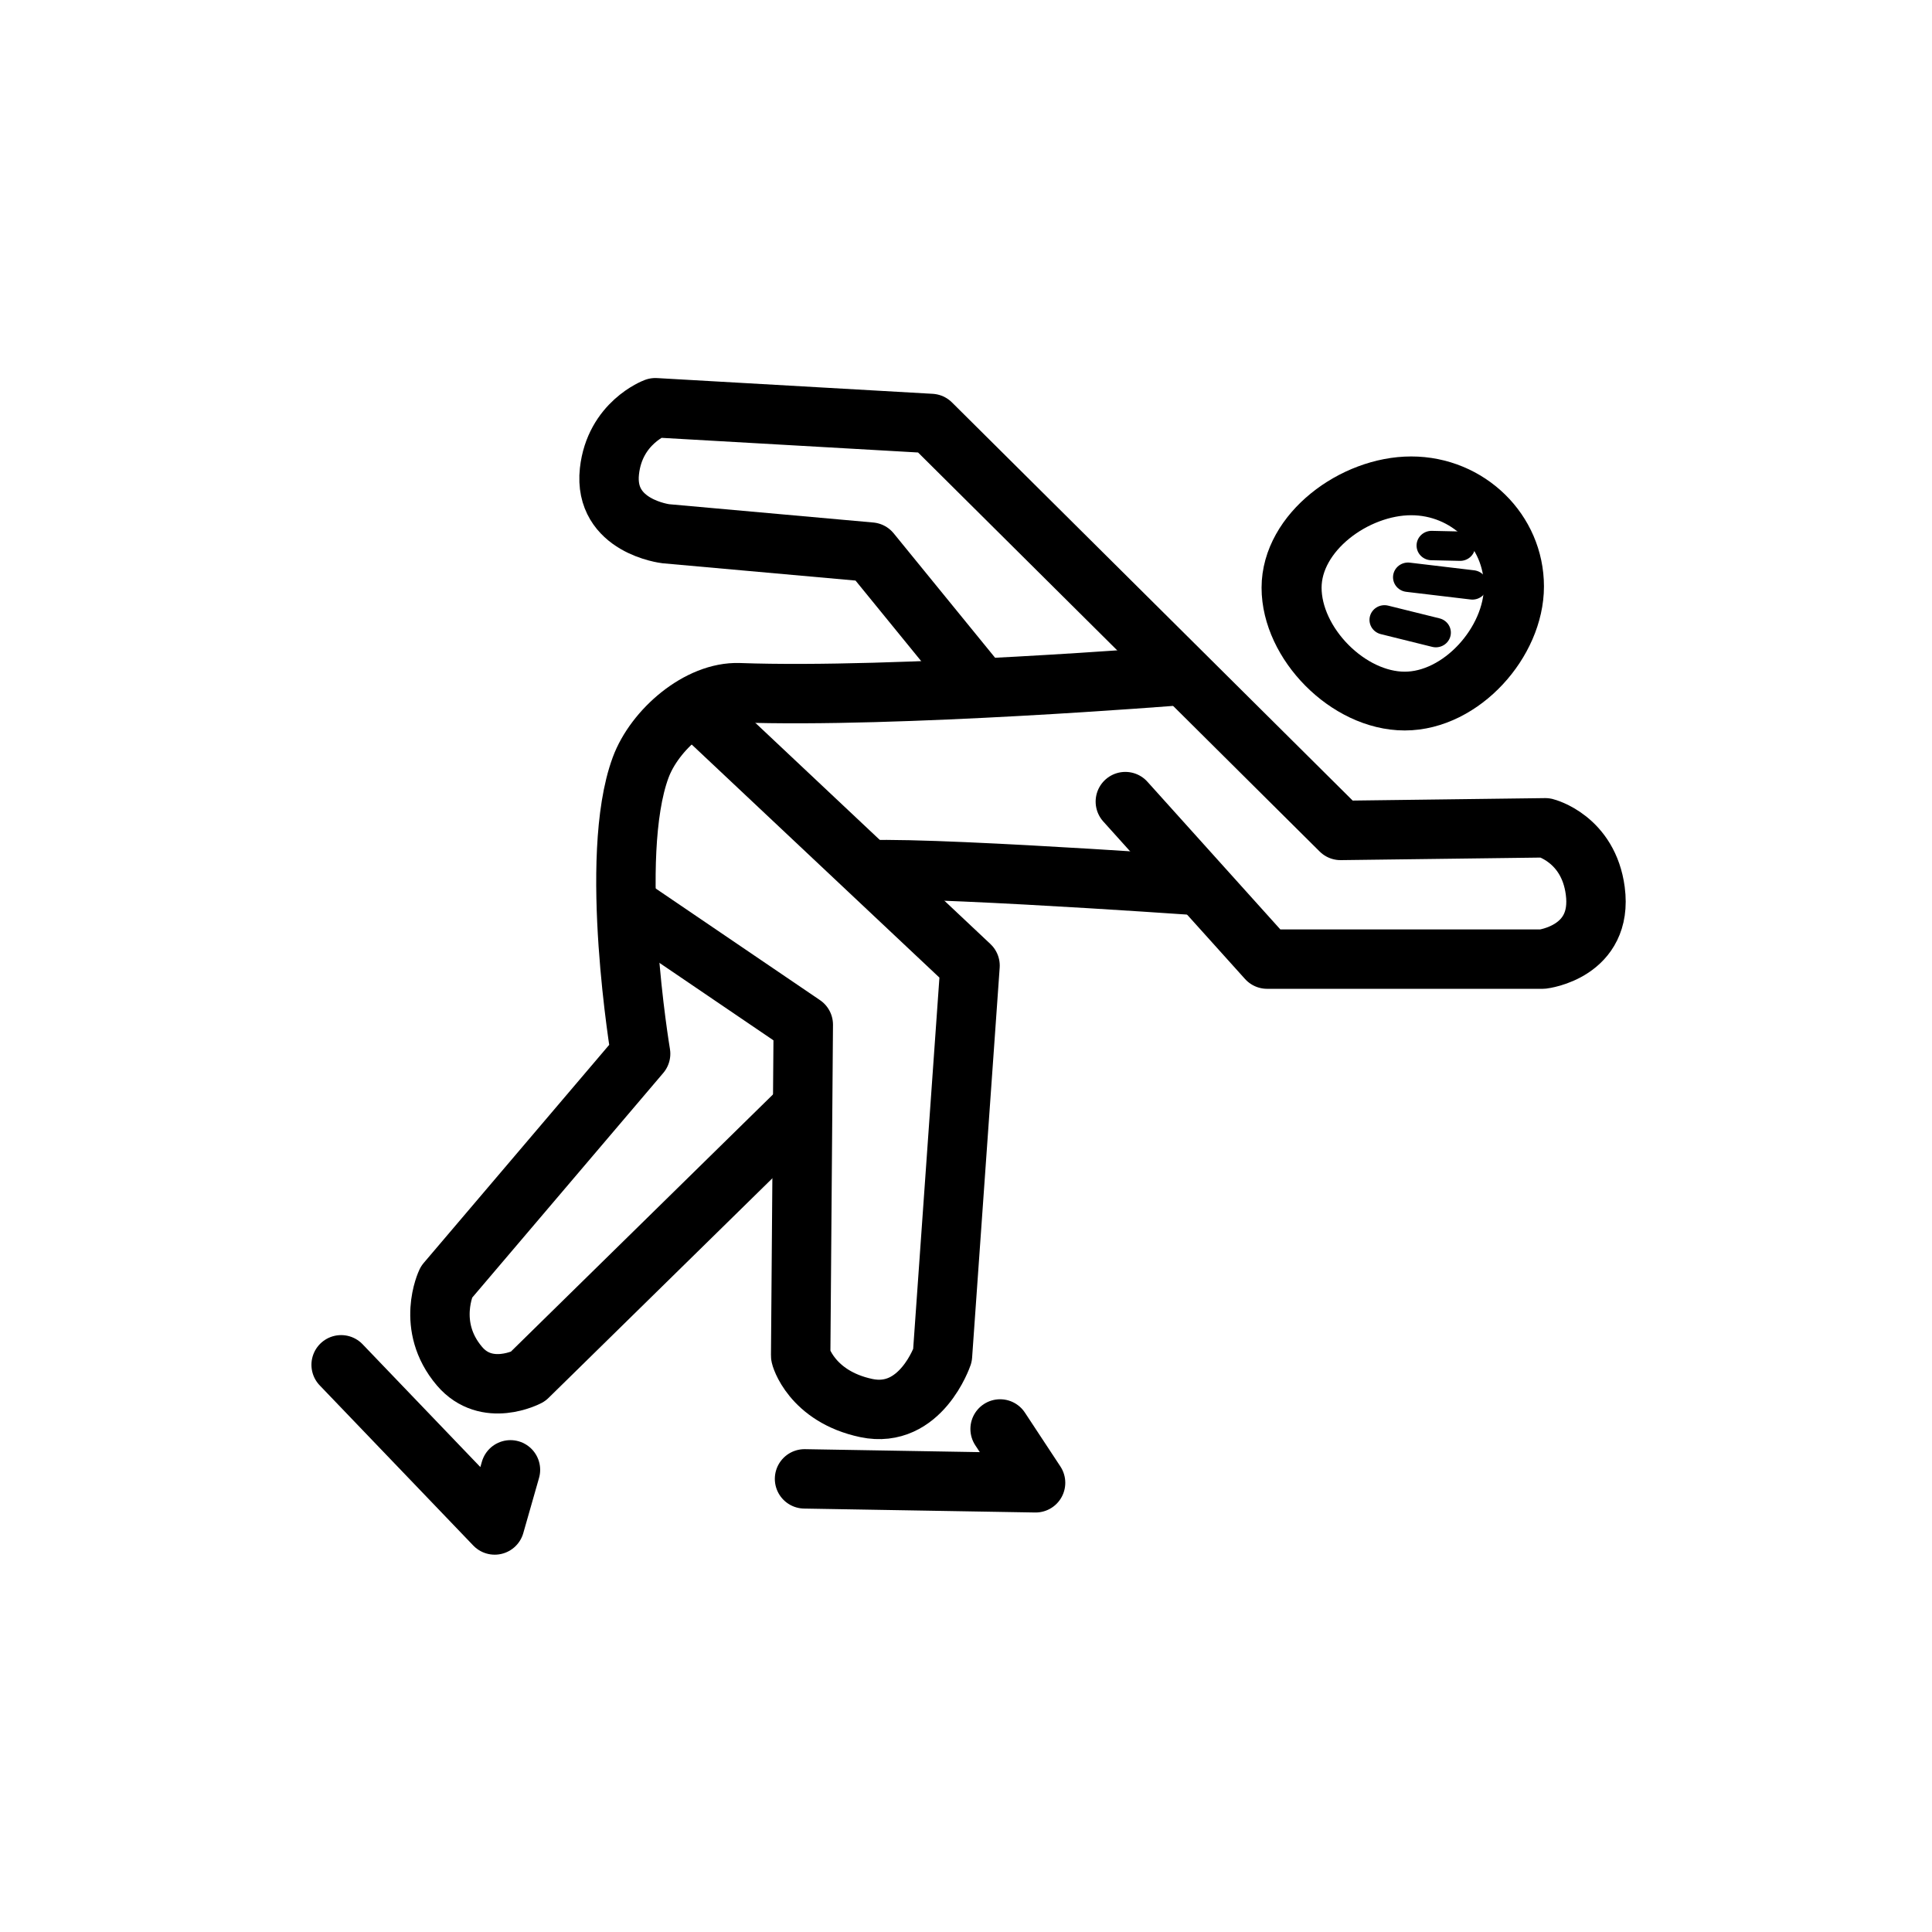
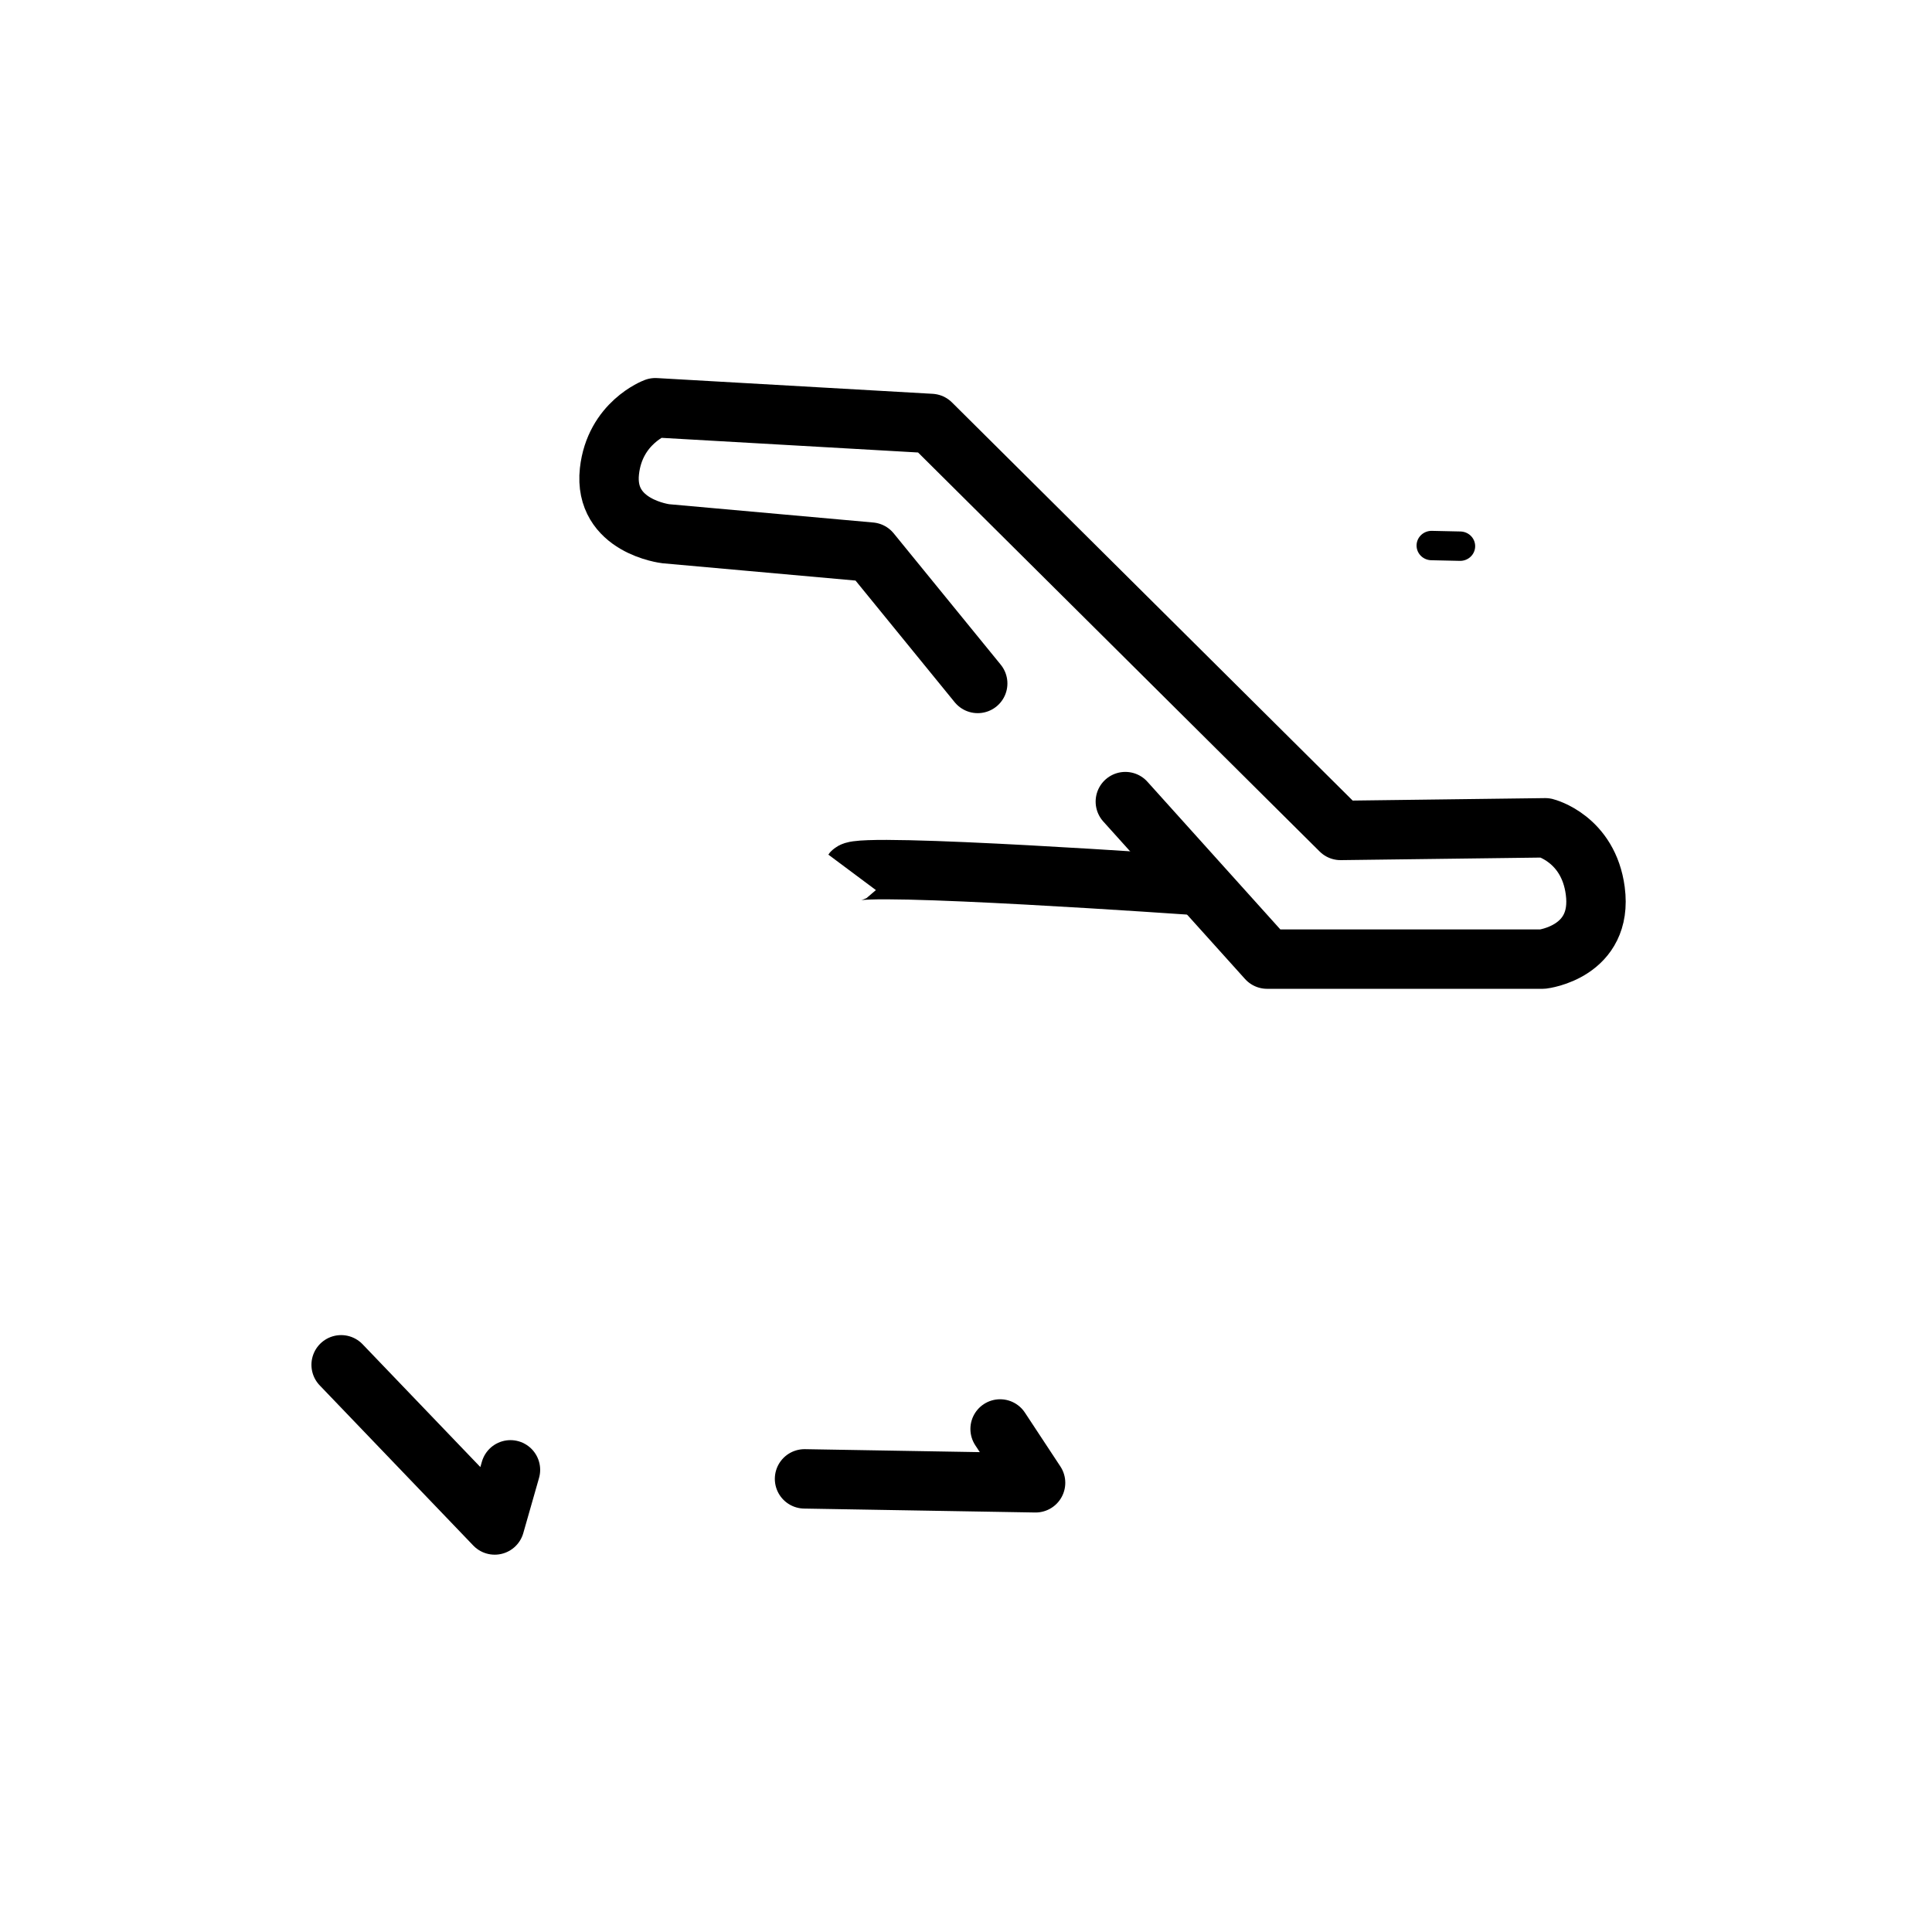
<svg xmlns="http://www.w3.org/2000/svg" width="800px" height="800px" version="1.1" viewBox="144 144 512 512">
  <g fill="none" stroke="#000000">
    <path transform="matrix(15.744 0 0 15.744 48008 -13998)" d="m-3021.2 911.74 2.386 2.651h4.64s1.02-0.12 0.884-1.149c-0.116-0.88-0.84-1.061-0.84-1.061l-3.447 0.044-6.894-6.85-4.64-0.265s-0.684 0.254-0.773 1.07c-0.101 0.929 0.95 1.051 0.95 1.051l3.447 0.309 1.802 2.211" stroke-linecap="round" stroke-linejoin="round" />
-     <path transform="matrix(15.744 0 0 15.744 48008 -13998)" d="m-3020.3 909.62s-4.767 0.382-7.402 0.287c-0.679-0.024-1.422 0.623-1.657 1.26-0.557 1.506 0 4.817 0 4.817l-3.27 3.845s-0.354 0.738 0.221 1.414c0.46 0.54 1.149 0.177 1.149 0.177l4.729-4.64" stroke-linejoin="round" />
-     <path transform="matrix(15.744 0 0 15.744 48008 -13998)" d="m-3028.3 910.28 4.486 4.221-0.464 6.563s-0.365 1.077-1.282 0.884c-0.927-0.196-1.113-0.884-1.105-0.884l0.044-5.569-2.895-1.967" stroke-linejoin="round" />
    <path transform="matrix(15.744 0 0 15.744 48008 -13998)" d="m-3025.8 912.93c0.132-0.177 5.789 0.221 5.789 0.221" />
    <path transform="matrix(15.744 0 0 15.744 48008 -13998)" d="m-3026.6 923.14 3.889 0.066-0.597-0.906" stroke-linecap="round" stroke-linejoin="round" />
    <path transform="matrix(15.744 0 0 15.744 48008 -13998)" d="m-3034.4 921.22 2.585 2.696 0.265-0.928" stroke-linecap="round" stroke-linejoin="round" />
-     <path transform="matrix(15.594 0 0 15.271 49540 -13406)" d="m-3141.9 897.48c0 0.964-0.892 1.989-1.856 1.989s-1.923-1.002-1.923-1.967c0-0.964 1.069-1.768 2.033-1.768s1.746 0.781 1.746 1.746zm0 0" stroke-linecap="round" stroke-linejoin="round" stroke-width="1.02" />
    <path transform="matrix(15.594 0 0 15.271 49540 -13406)" d="m-3143.3 896.77 0.486 0.011" stroke-linecap="round" stroke-linejoin="round" stroke-width=".51" />
-     <path transform="matrix(15.594 0 0 15.271 49540 -13406)" d="m-3143.7 897.32 1.094 0.133" stroke-linecap="round" stroke-linejoin="round" stroke-width=".51" />
-     <path transform="matrix(15.594 0 0 15.271 49540 -13406)" d="m-3144.1 898.06 0.873 0.221" stroke-linecap="round" stroke-linejoin="round" stroke-width=".51" />
  </g>
</svg>